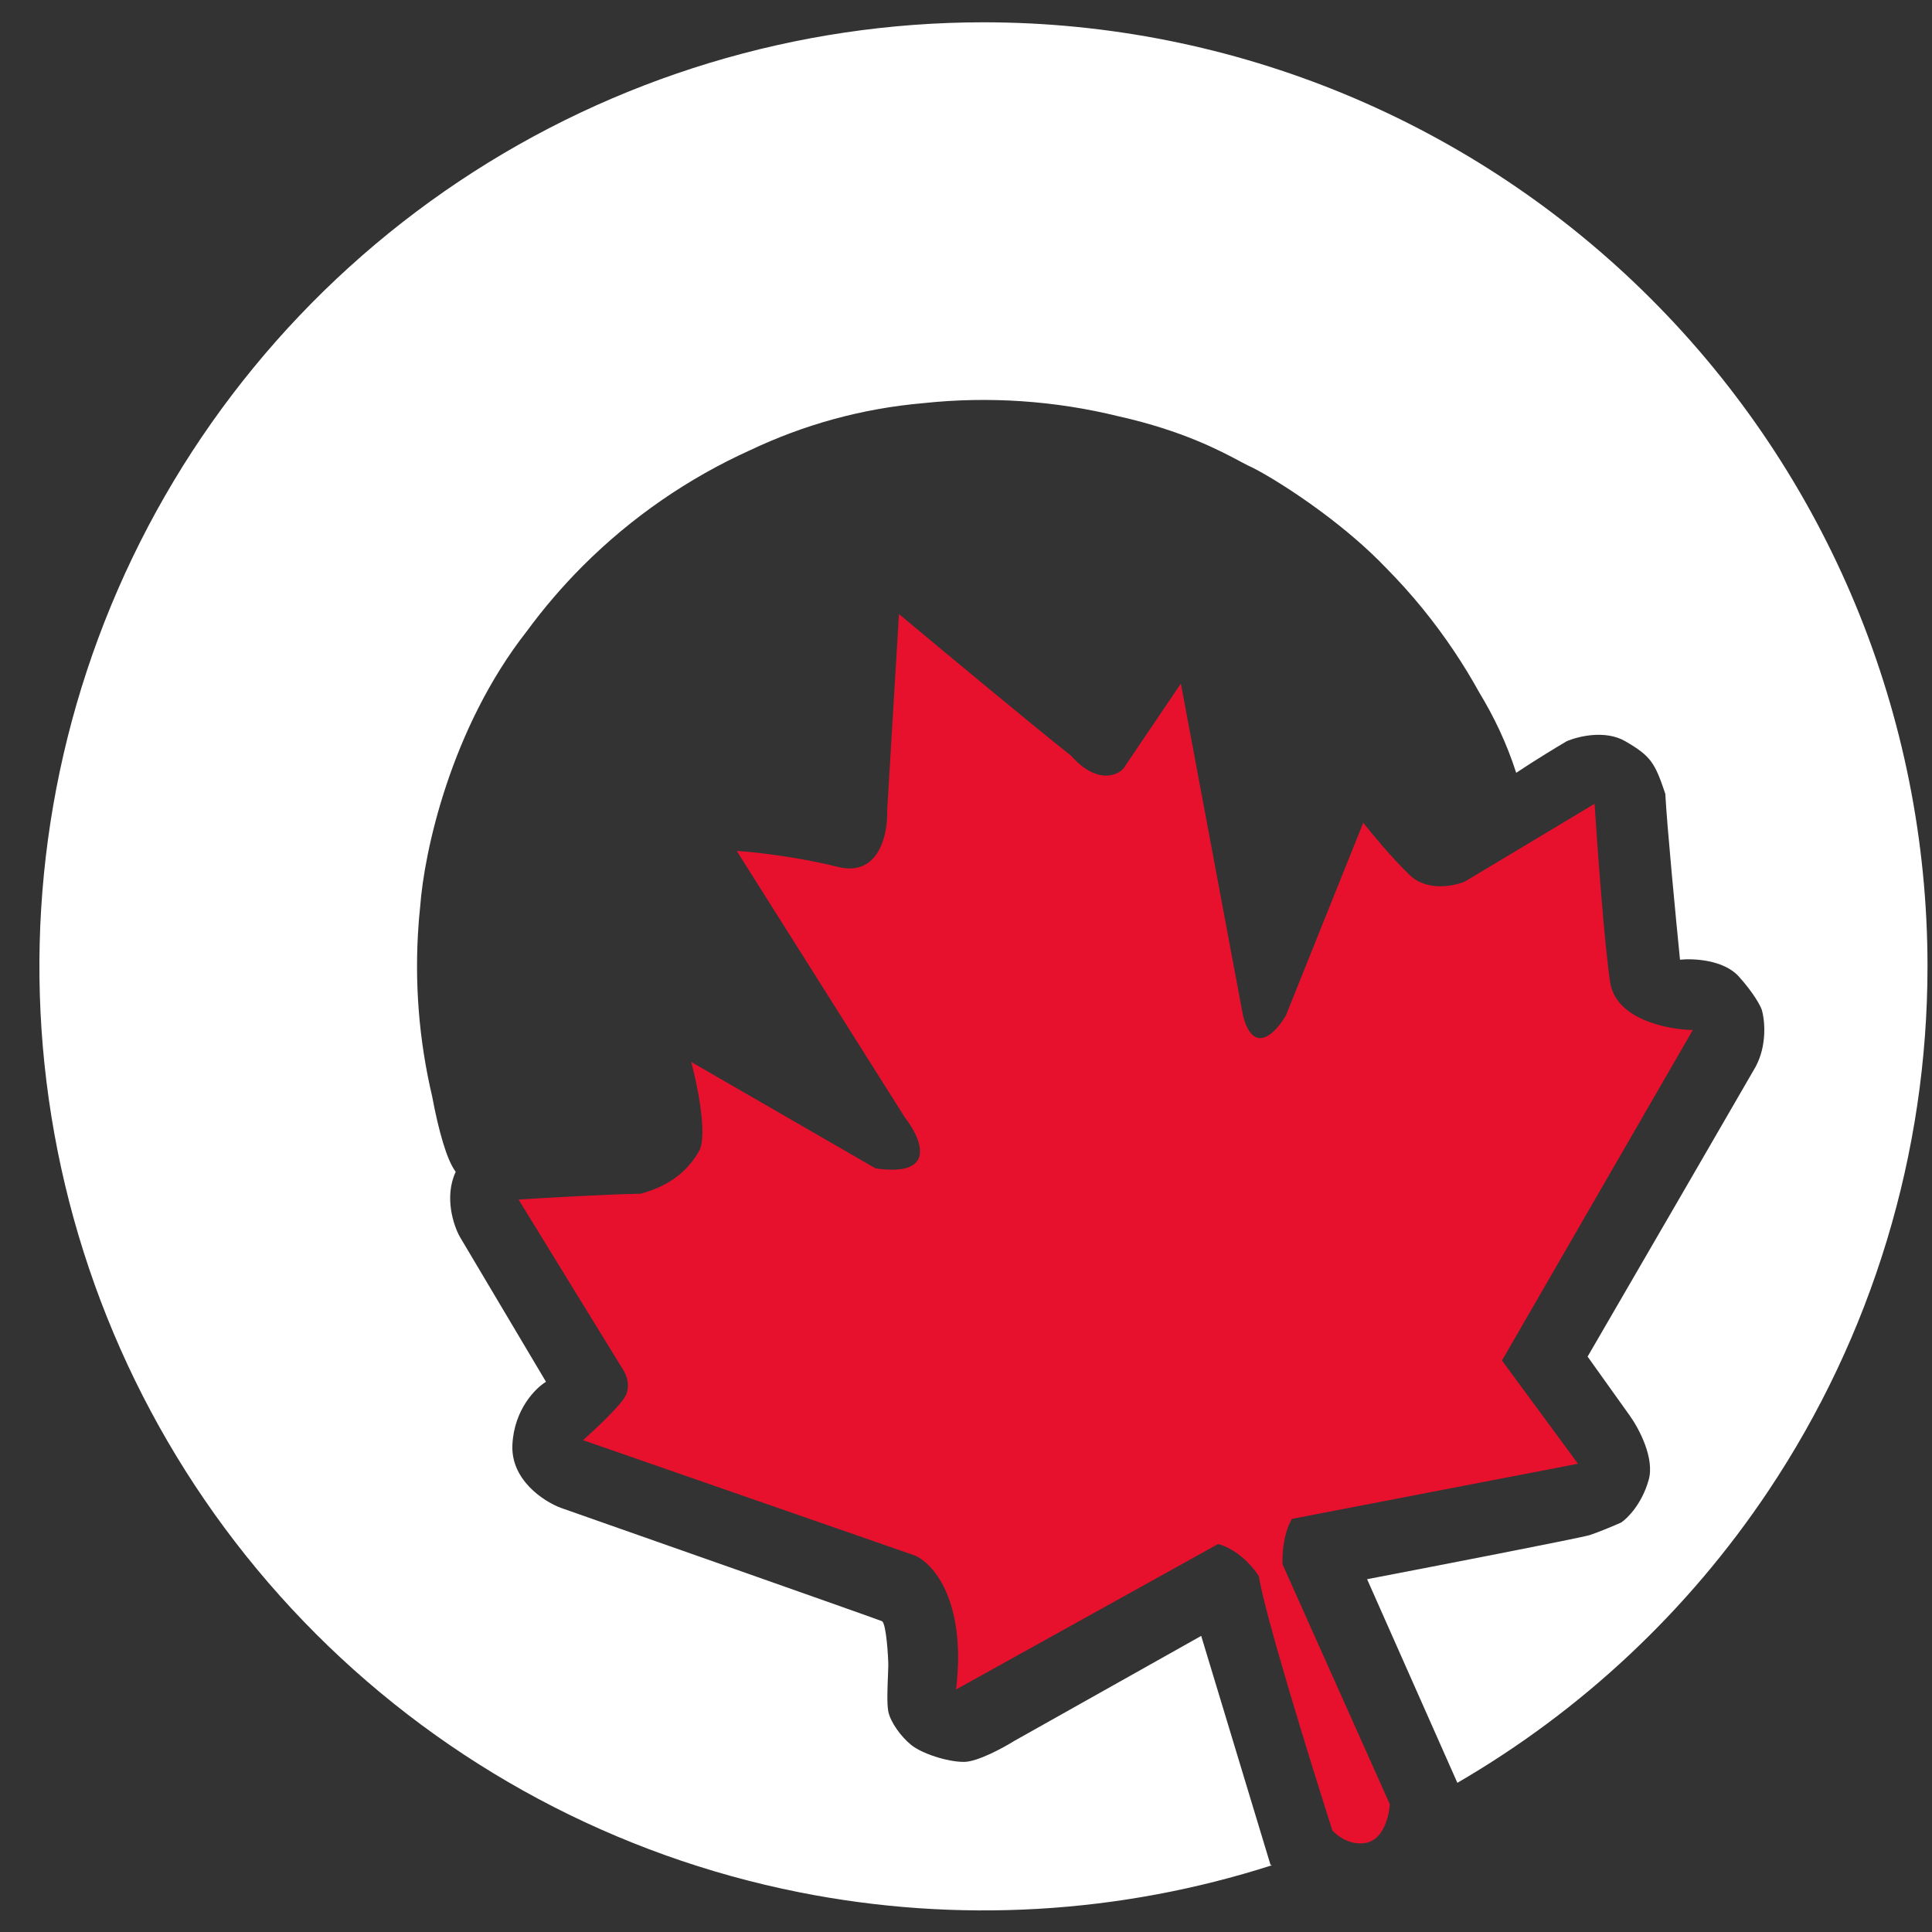
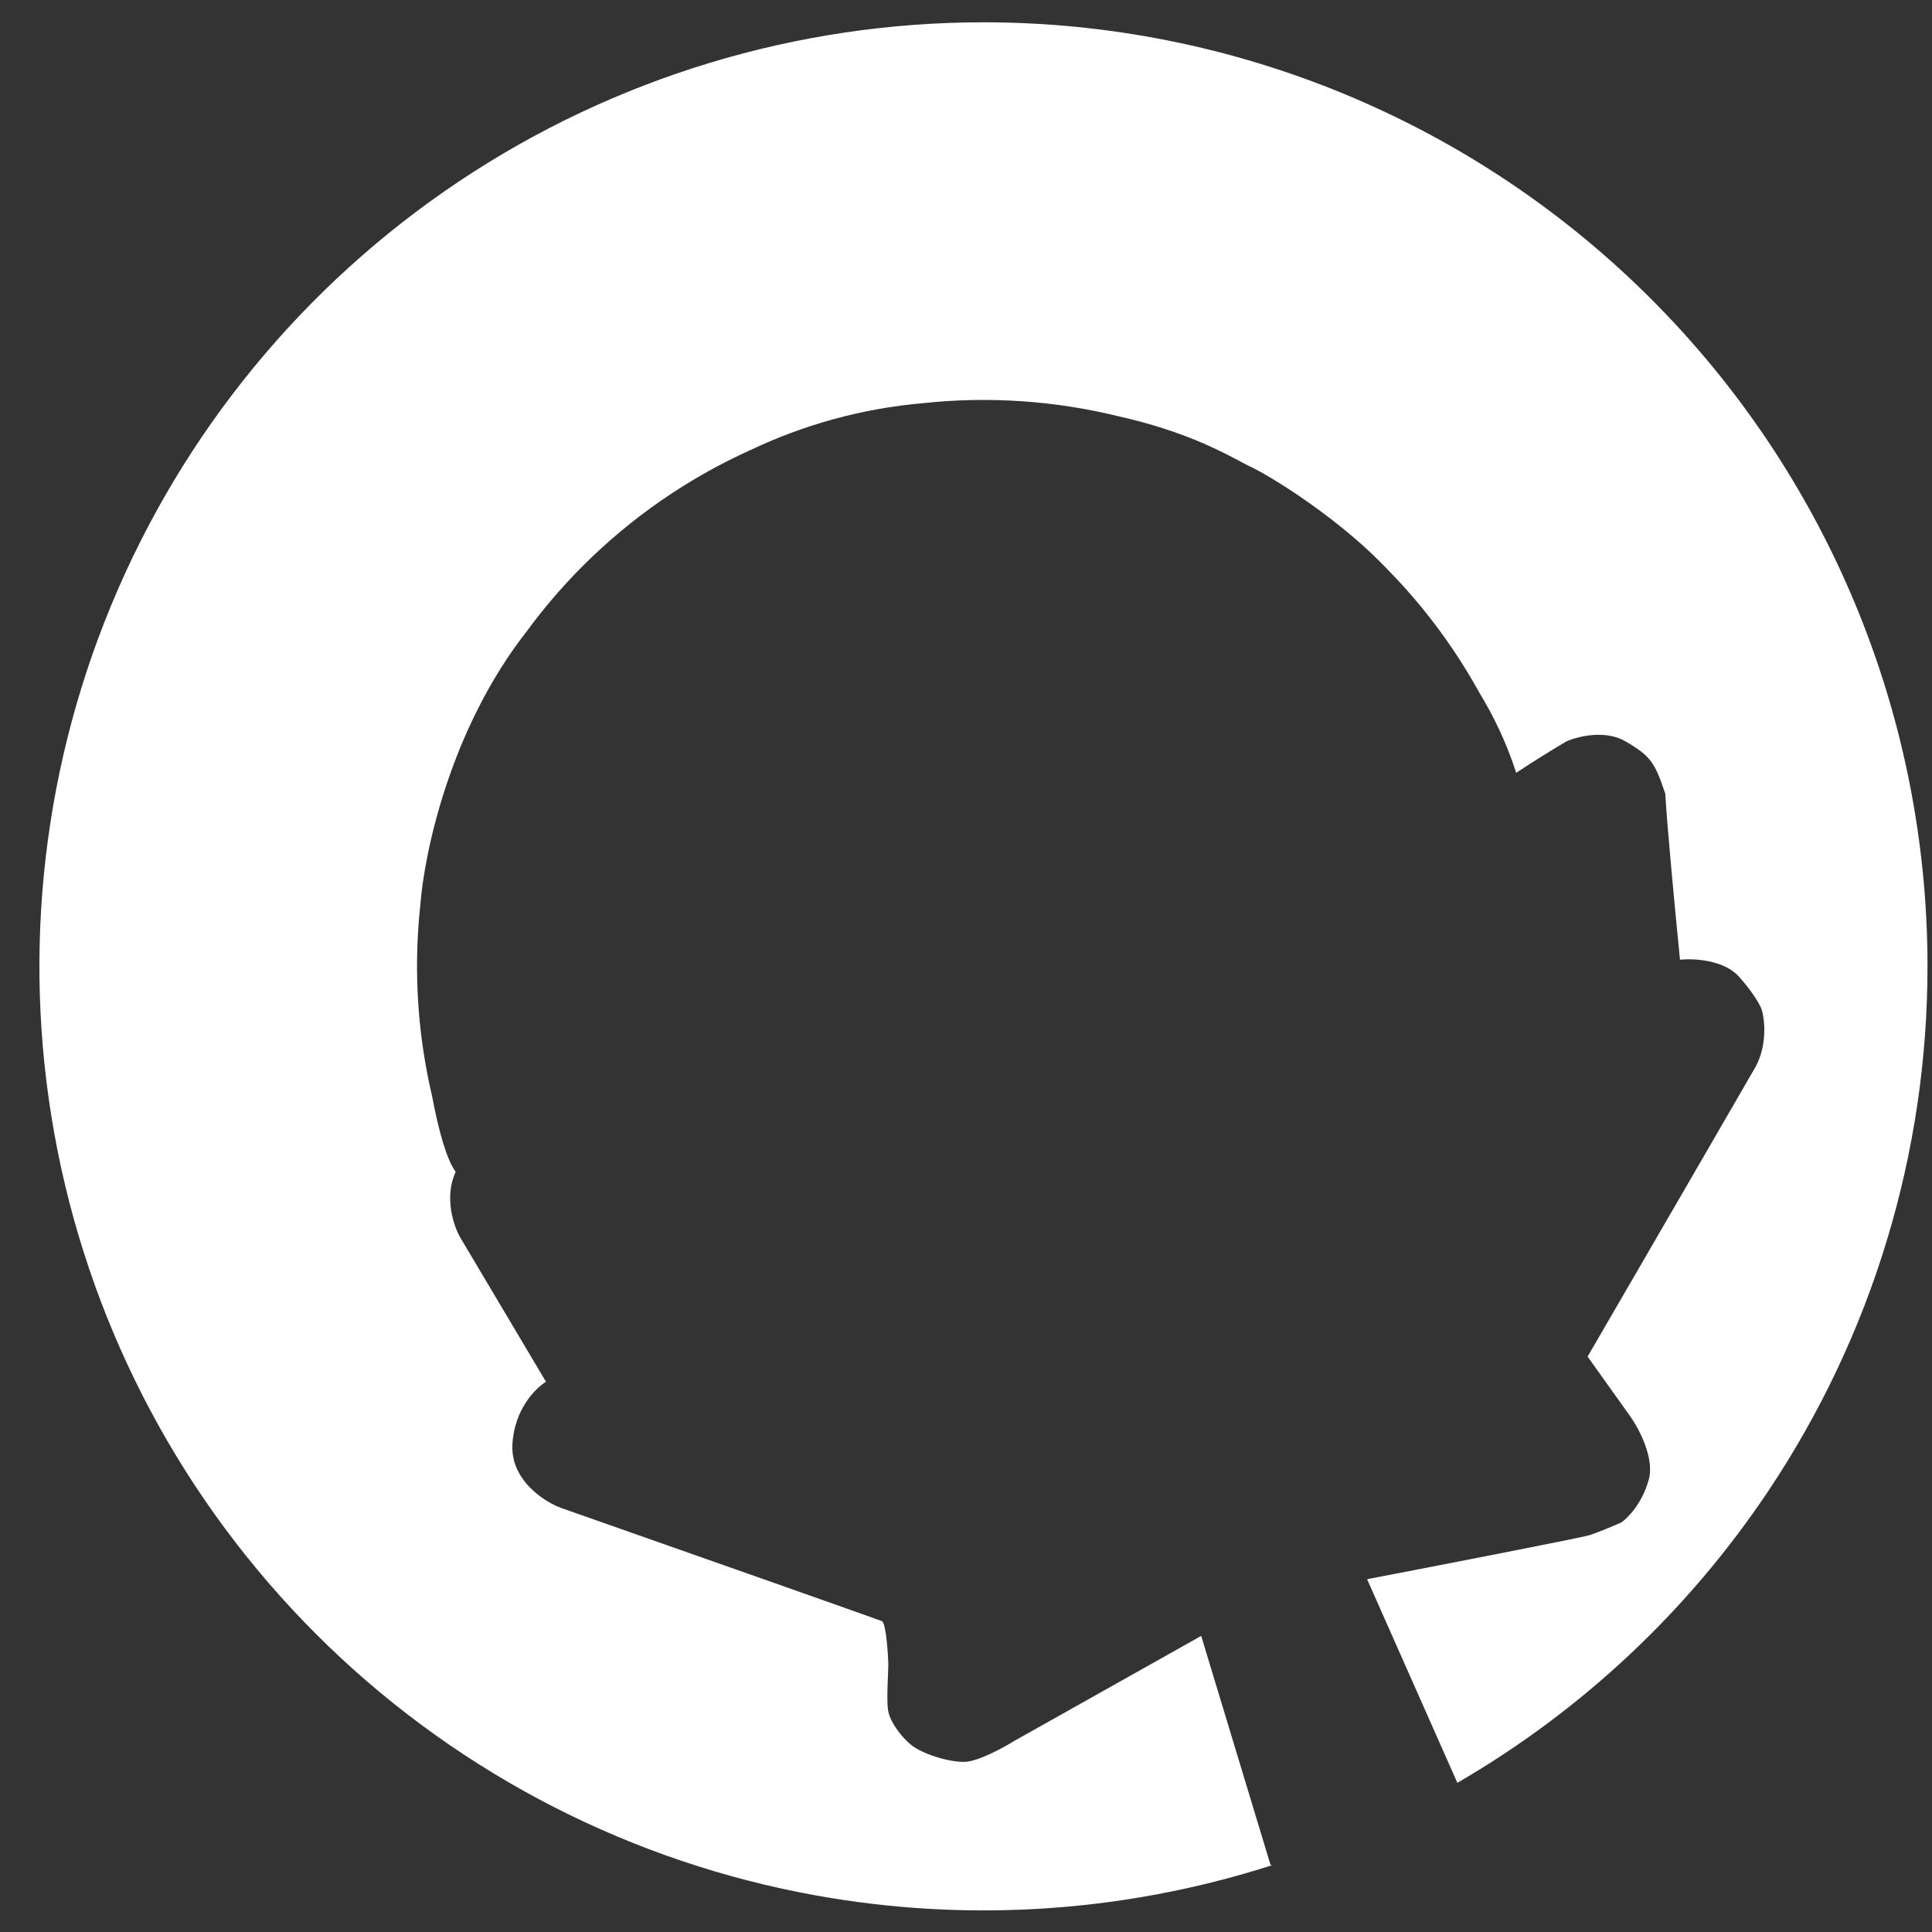
<svg xmlns="http://www.w3.org/2000/svg" width="46" height="46" viewBox="0 0 46 46" fill="none">
  <rect x="0" y="0" width="46" height="46" fill="#333333" stroke="none" />
  <g clip-path="url(#clip0_582_279)">
    <path fill-rule="evenodd" clip-rule="evenodd" d="M10.928 4.319C14.624 1.85 18.97 0.531 23.416 0.531C29.377 0.531 35.094 2.899 39.309 7.115C43.525 11.33 45.893 17.047 45.893 23.009C45.893 27.454 44.575 31.8 42.105 35.496C40.192 38.359 37.655 40.733 34.699 42.448L32.55 37.6C34.2 37.283 37.57 36.63 37.85 36.55C38.09 36.47 38.45 36.317 38.6 36.25C38.75 36.15 39.09 35.81 39.25 35.25C39.41 34.73 39.017 34 38.8 33.7L37.8 32.3C39 30.233 41.48 25.96 41.8 25.4C42.08 24.88 42.017 24.283 41.95 24.05C41.917 23.95 41.76 23.65 41.4 23.25C41.04 22.85 40.317 22.817 40 22.85C39.9 21.85 39.69 19.66 39.65 18.9C39.4 18.15 39.3 18 38.7 17.65C38.22 17.37 37.567 17.533 37.3 17.65C37.1 17.767 36.58 18.08 36.1 18.4C35.867 17.678 35.57 17.065 35.218 16.483C35.036 16.154 34.84 15.831 34.629 15.516C34.153 14.803 33.612 14.14 33.015 13.536C32.543 13.039 31.992 12.58 31.476 12.196C31.384 12.127 31.291 12.06 31.198 11.994C30.53 11.52 29.958 11.193 29.75 11.1C29.738 11.095 29.725 11.088 29.711 11.082C29.663 11.056 29.615 11.031 29.567 11.007C29.553 11 29.54 10.992 29.526 10.985C29.081 10.747 28.164 10.255 26.645 9.915C25.126 9.54 23.55 9.432 21.99 9.598C20.498 9.728 19.13 10.118 17.869 10.715C16.391 11.382 15.038 12.314 13.879 13.472C13.393 13.958 12.947 14.479 12.544 15.028C10.73 17.34 10.099 20.283 10.004 21.588C9.998 21.645 9.992 21.703 9.987 21.761C9.979 21.837 9.972 21.917 9.967 22.001C9.864 23.378 9.973 24.761 10.289 26.103C10.445 26.937 10.64 27.618 10.845 27.893C10.846 27.896 10.847 27.9 10.849 27.903C10.571 28.502 10.8 29.184 10.95 29.45L13 32.9C12.75 33.05 12.24 33.56 12.2 34.4C12.16 35.24 12.95 35.75 13.35 35.9C15.817 36.767 20.8 38.52 21 38.6C21.1 38.65 21.15 39.45 21.15 39.65C21.15 39.704 21.146 39.792 21.142 39.896C21.13 40.174 21.114 40.568 21.15 40.75C21.2 41 21.45 41.35 21.7 41.55C21.95 41.75 22.55 41.95 22.95 41.95C23.27 41.95 23.883 41.617 24.15 41.45L28.6 38.95L30.25 44.4C30.262 44.404 30.273 44.407 30.284 44.411C26.658 45.575 22.785 45.801 19.03 45.054C14.67 44.187 10.665 42.046 7.522 38.903C4.378 35.759 2.237 31.754 1.37 27.394C0.503 23.034 0.948 18.514 2.649 14.407C4.35 10.3 7.231 6.789 10.928 4.319Z" fill="white" />
-     <path d="M37.571 34.851L30.759 36.164C30.549 36.528 30.524 37.038 30.537 37.247L33.091 42.959C33.076 43.219 32.949 43.765 32.567 43.867C32.185 43.97 31.845 43.72 31.723 43.582C31.195 41.932 30.107 38.411 29.972 37.526C29.628 37.005 29.181 36.8 29 36.764L22.764 40.225C23.016 38.111 22.214 37.217 21.781 37.035L13.882 34.29C14.157 34.046 14.744 33.496 14.883 33.254C15.023 33.012 14.915 32.734 14.843 32.625L12.347 28.561C12.975 28.52 14.437 28.436 15.252 28.422C15.968 28.23 16.381 27.864 16.643 27.41C16.853 27.046 16.607 25.841 16.458 25.285L20.847 27.819C22.337 28.033 21.934 27.101 21.546 26.608L17.542 20.261C17.932 20.284 18.959 20.393 19.947 20.64C20.934 20.887 21.142 19.85 21.123 19.301L21.404 14.62C22.448 15.492 24.73 17.388 25.507 17.998C26.094 18.66 26.575 18.48 26.742 18.307L28.116 16.276L29.598 24.194C29.854 25.149 30.384 24.581 30.617 24.177L32.458 19.59C32.652 19.837 33.144 20.43 33.558 20.83C33.973 21.231 34.612 21.102 34.88 20.988L37.966 19.138C38.033 20.186 38.202 22.503 38.337 23.388C38.472 24.273 39.705 24.514 40.305 24.524L35.761 32.393L37.571 34.851Z" fill="#E8112D" />
  </g>
  <defs>
    <clipPath id="clip0_582_279">
      <rect width="46" height="46" fill="white" />
    </clipPath>
  </defs>
</svg>